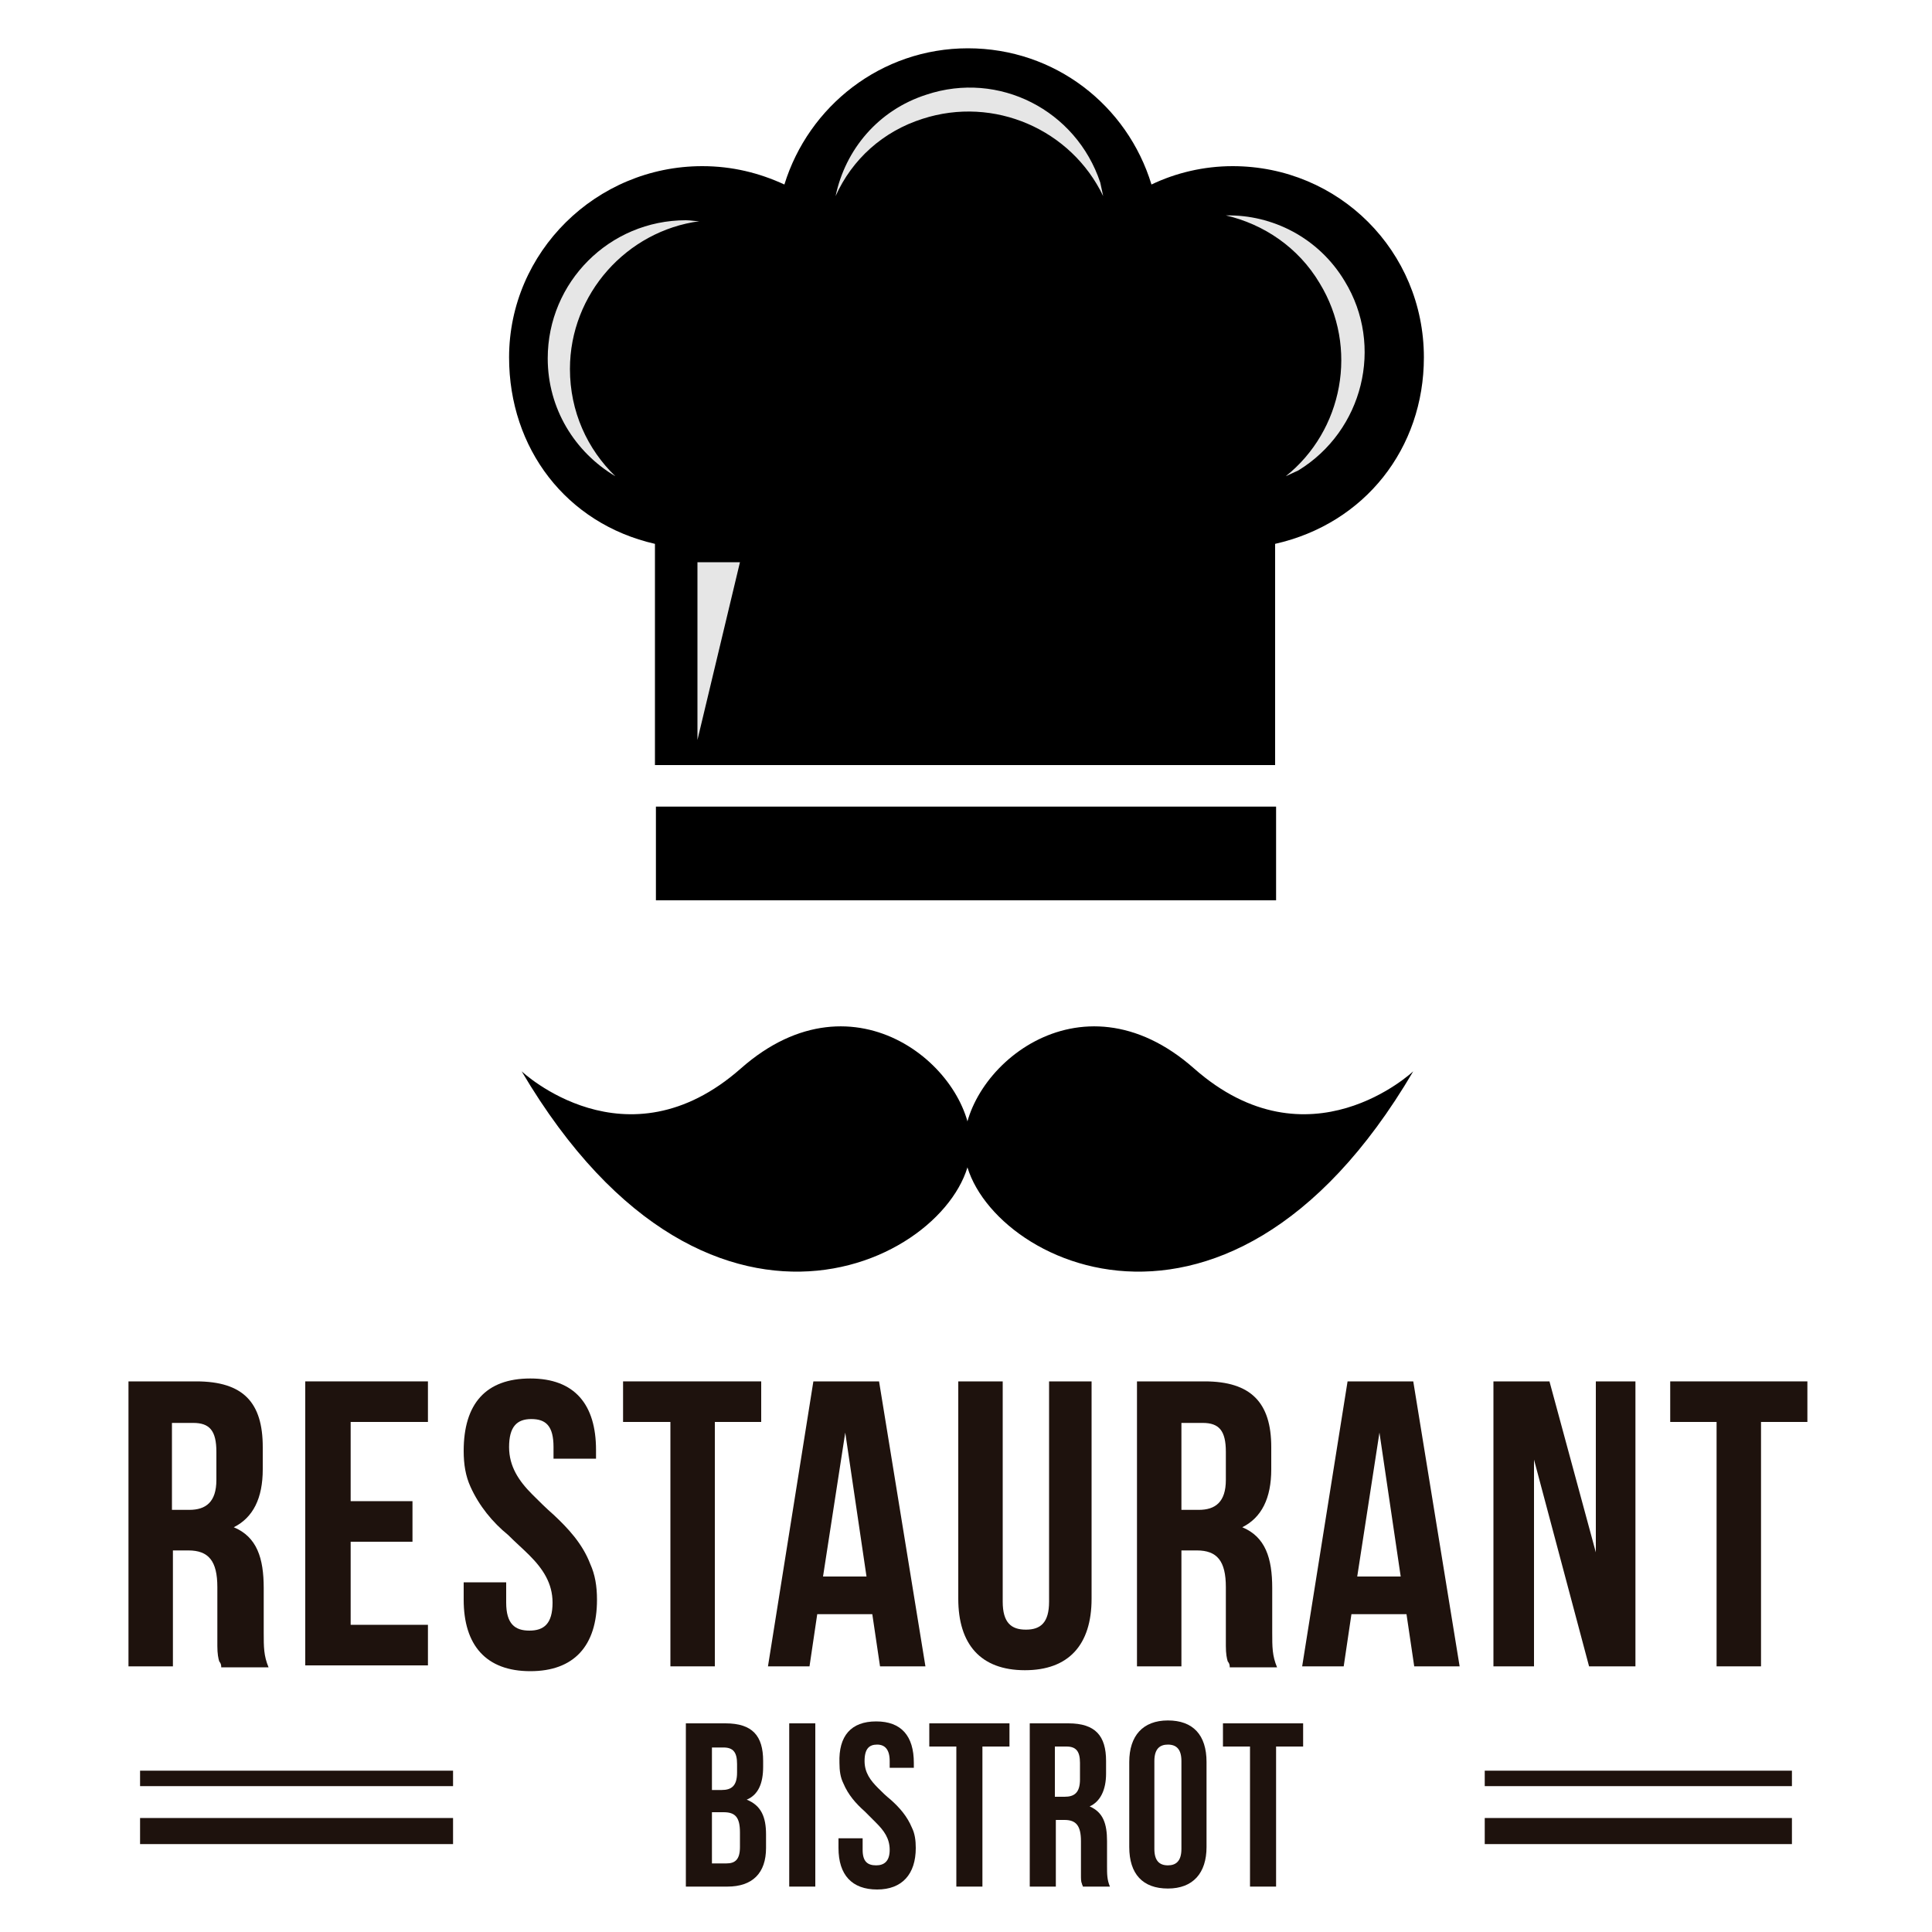
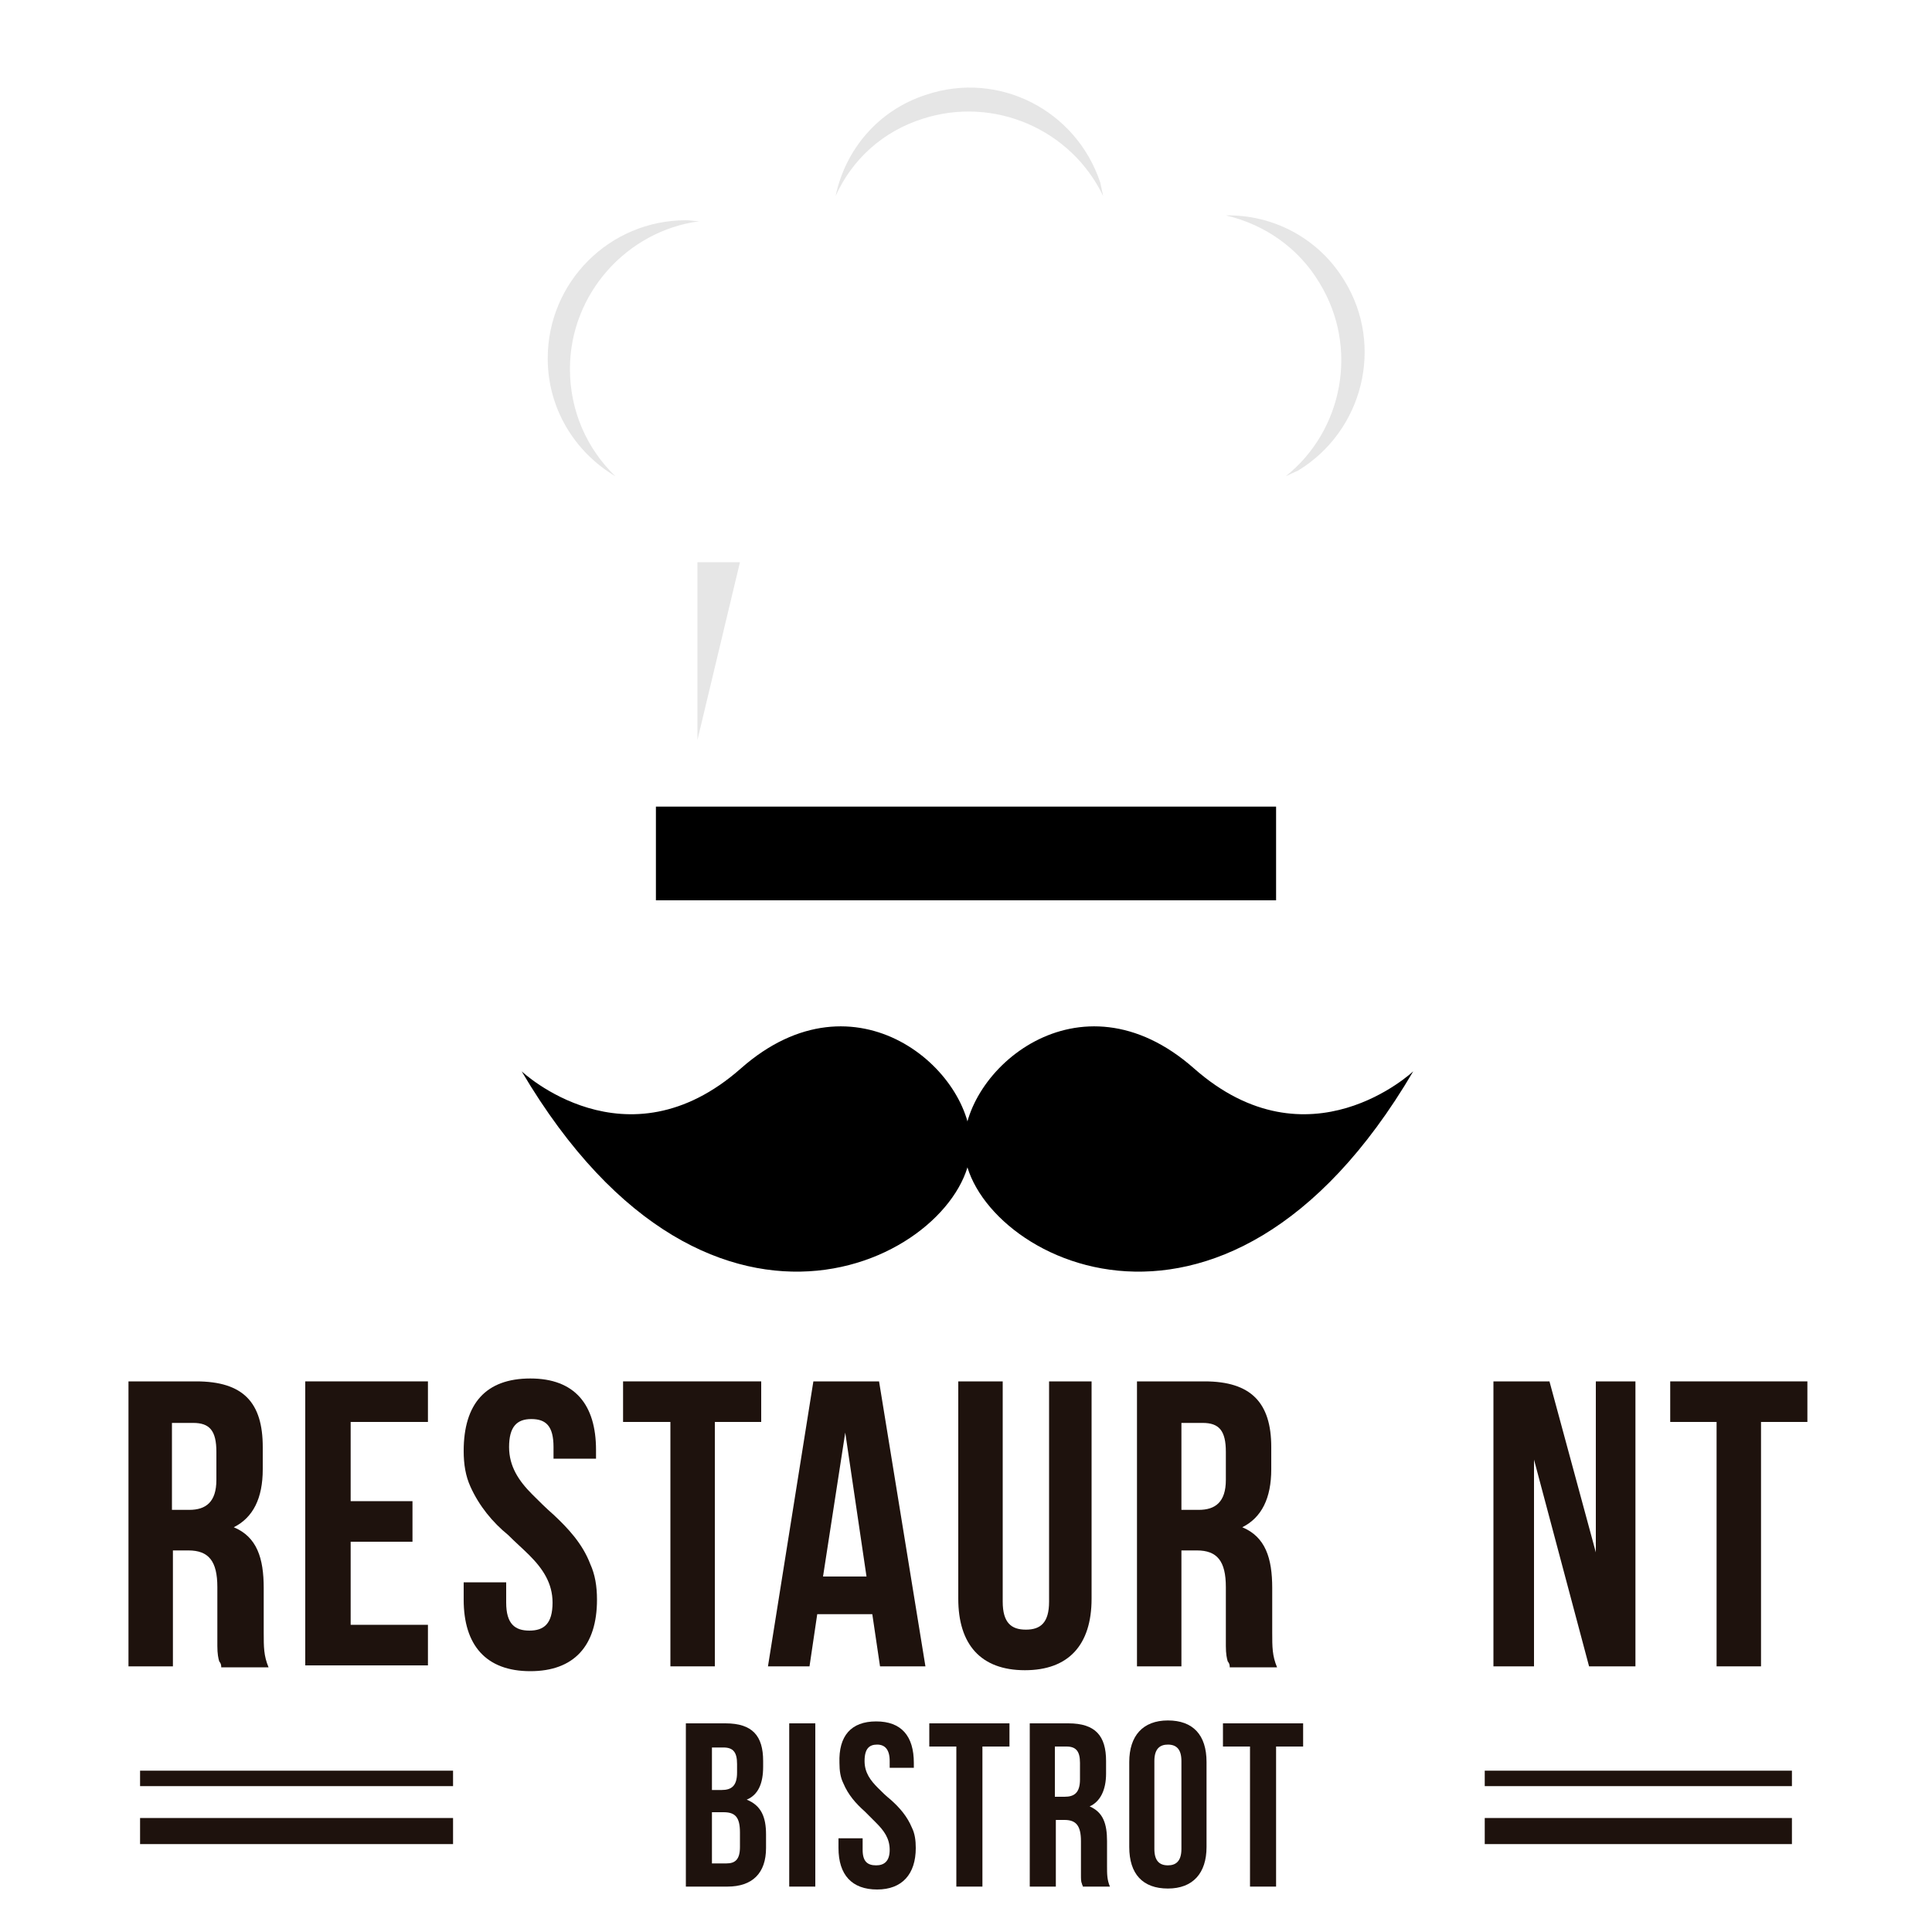
<svg xmlns="http://www.w3.org/2000/svg" version="1.1" id="Calque_1" x="0px" y="0px" viewBox="0 0 200 200" style="enable-background:new 0 0 200 200;" xml:space="preserve">
  <style type="text/css">
	.st0{fill:#E6E6E6;}
	.st1{fill:#1E120D;}
	.st2{display:none;}
	.st3{display:inline;fill:#1E120D;}
</style>
  <g>
    <g>
      <g>
        <path d="M54,110.9c0,0,10.8,10.2,22.7-0.3s24.1,0.3,23.8,8.2C100.2,129.6,73.9,144.6,54,110.9z" />
        <path d="M146.3,110.9c0,0-10.8,10.2-22.7-0.3s-24.1,0.3-23.8,8.2C100.1,129.6,126.5,144.6,146.3,110.9z" />
      </g>
      <g>
        <rect x="67.9" y="83.5" width="64.2" height="9.7" />
-         <path d="M147.4,37c0-11-8.8-19.8-19.8-19.8c-3,0-5.9,0.7-8.4,1.9c-2.5-8.2-10-14.1-19-14.1s-16.5,6-19,14.1     c-2.6-1.2-5.4-1.9-8.5-1.9c-11,0-20,8.9-20,19.8c0,9.4,5.9,17.2,15.1,19.3v22.9h64.2V56.3C141.3,54.2,147.4,46.4,147.4,37z" />
        <polygon class="st0" points="72.2,76.6 72.2,58.2 76.6,58.2    " />
        <path class="st0" d="M59,38.2c0-7.8,5.9-14.3,13.4-15.3c-0.5,0-0.9-0.1-1.4-0.1c-7.9,0-14.3,6.4-14.3,14.3c0,5.2,2.8,9.7,7,12.2     C60.8,46.5,59,42.6,59,38.2z" />
        <path class="st0" d="M95.5,12.3c7.4-2.4,15.4,1.1,18.7,8c-0.1-0.5-0.2-0.9-0.3-1.4c-2.5-7.5-10.5-11.6-18-9.1     c-5,1.6-8.4,5.7-9.4,10.5C88.2,16.5,91.4,13.6,95.5,12.3z" />
        <path class="st0" d="M136.6,29.3c4.1,6.7,2.4,15.3-3.5,20c0.4-0.2,0.9-0.4,1.3-0.6c6.7-4.1,8.9-12.9,4.8-19.6     c-2.7-4.5-7.5-6.9-12.3-6.8C130.8,23.2,134.4,25.6,136.6,29.3z" />
      </g>
    </g>
    <g>
      <g>
        <path class="st1" d="M22.9,172.5c0-0.2-0.1-0.4-0.2-0.5c-0.1-0.3-0.2-0.8-0.2-1.6c0-0.4,0-0.9,0-1.5v-4.6c0-2.7-0.9-3.8-3-3.8     h-1.6v12h-4.6V143h7c4.9,0,6.9,2.2,6.9,6.8v2.3c0,3-1,5-3,6c2.4,1,3.1,3.2,3.1,6.3v4.6c0,1.5,0,2.4,0.5,3.6H22.9z M17.8,147.2     v9.1h1.8c1.7,0,2.8-0.8,2.8-3.1v-2.9c0-2.2-0.7-3-2.4-3H17.8z" />
        <path class="st1" d="M36.3,155.4h6.4v4.2h-6.4v8.6h8v4.2H31.6V143h12.7v4.2h-8V155.4z" />
        <path class="st1" d="M54.9,142.7c4.6,0,6.8,2.7,6.8,7.4v0.9h-4.4v-1.2c0-2.2-0.8-2.9-2.3-2.9s-2.3,0.8-2.3,2.9c0,2,1,3.5,2.4,4.9     c0.7,0.7,1.4,1.4,2.2,2.1c1.5,1.4,3,3,3.8,5.1c0.5,1.1,0.7,2.3,0.7,3.7c0,4.8-2.4,7.4-6.9,7.4c-4.6,0-6.9-2.7-6.9-7.4v-1.8h4.4     v2.1c0,2.2,0.9,2.9,2.4,2.9s2.4-0.7,2.4-2.9c0-2-1-3.5-2.4-4.9c-0.7-0.7-1.4-1.3-2.2-2.1c-1.6-1.3-3-3-3.9-5     c-0.5-1.1-0.7-2.3-0.7-3.7C48,145.3,50.3,142.7,54.9,142.7z" />
        <path class="st1" d="M64.5,143h14.3v4.2H74v25.3h-4.6v-25.3h-4.9V143z" />
        <path class="st1" d="M95.8,172.5h-4.7l-0.8-5.4h-5.7l-0.8,5.4h-4.3l4.7-29.5H91L95.8,172.5z M85.2,163.2h4.5l-2.2-14.9     L85.2,163.2z" />
        <path class="st1" d="M103.8,143v22.8c0,2.2,0.9,2.9,2.4,2.9c1.5,0,2.4-0.7,2.4-2.9V143h4.4v22.5c0,4.8-2.4,7.4-6.9,7.4     c-4.6,0-6.9-2.7-6.9-7.4V143H103.8z" />
        <path class="st1" d="M127.3,172.5c0-0.2-0.1-0.4-0.2-0.5c-0.1-0.3-0.2-0.8-0.2-1.6c0-0.4,0-0.9,0-1.5v-4.6c0-2.7-0.9-3.8-3-3.8     h-1.6v12h-4.6V143h7c4.8,0,6.9,2.2,6.9,6.8v2.3c0,3-1,5-3,6c2.4,1,3.1,3.2,3.1,6.3v4.6c0,1.5,0,2.4,0.5,3.6H127.3z M122.3,147.2     v9.1h1.8c1.7,0,2.8-0.8,2.8-3.1v-2.9c0-2.2-0.7-3-2.4-3H122.3z" />
-         <path class="st1" d="M151.1,172.5h-4.7l-0.8-5.4h-5.7l-0.8,5.4h-4.3l4.7-29.5h6.8L151.1,172.5z M140.5,163.2h4.5l-2.2-14.9     L140.5,163.2z" />
        <path class="st1" d="M158.8,151.1v21.4h-4.2V143h5.8l4.8,17.7V143h4.1v29.5h-4.8L158.8,151.1z" />
        <path class="st1" d="M172.8,143h14.3v4.2h-4.8v25.3h-4.6v-25.3h-4.8V143z" />
      </g>
      <g class="st2">
        <path class="st3" d="M51.9,183.3h4.8v1h-3.7v3h3.4v1h-3.4v4.1h-1.2V183.3z" />
-         <path class="st3" d="M66.7,187.7c0,3.1-1.9,4.7-4.2,4.7c-2.4,0-4-1.8-4-4.6c0-2.9,1.8-4.7,4.2-4.7     C65.1,183.1,66.7,185,66.7,187.7z M59.7,187.8c0,1.9,1,3.6,2.9,3.6c1.8,0,2.9-1.7,2.9-3.7c0-1.8-0.9-3.7-2.9-3.7     C60.7,184.1,59.7,185.8,59.7,187.8z" />
-         <path class="st3" d="M76.5,187.7c0,3.1-1.9,4.7-4.2,4.7c-2.4,0-4-1.8-4-4.6c0-2.9,1.8-4.7,4.2-4.7     C74.9,183.1,76.5,185,76.5,187.7z M69.5,187.8c0,1.9,1,3.6,2.9,3.6c1.8,0,2.9-1.7,2.9-3.7c0-1.8-0.9-3.7-2.9-3.7     C70.4,184.1,69.5,185.8,69.5,187.8z" />
        <path class="st3" d="M78.6,183.4c0.7-0.1,1.5-0.2,2.5-0.2c1.7,0,2.9,0.4,3.6,1.1c0.8,0.7,1.3,1.8,1.3,3.2c0,1.5-0.5,2.7-1.3,3.5     c-0.8,0.8-2.2,1.3-4,1.3c-0.8,0-1.5,0-2.1-0.1V183.4z M79.7,191.3c0.3,0.1,0.7,0.1,1.2,0.1c2.5,0,3.8-1.4,3.8-3.8     c0-2.1-1.2-3.5-3.6-3.5c-0.6,0-1.1,0.1-1.4,0.1V191.3z" />
        <path class="st3" d="M97.1,192.2c-0.3-0.3-0.5-0.5-0.8-0.9c-0.8,0.7-1.6,1-2.6,1c-1.7,0-2.8-1.2-2.8-2.5c0-1.2,0.7-2.1,1.8-2.6v0     c-0.5-0.6-0.7-1.2-0.7-1.9c0-1.1,0.8-2.2,2.3-2.2c1.1,0,2,0.7,2,1.9c0,0.9-0.5,1.7-2,2.4v0c0.8,0.9,1.6,1.9,2.2,2.5     c0.4-0.6,0.7-1.5,0.9-2.6h1.1c-0.2,1.4-0.6,2.5-1.3,3.3c0.5,0.5,0.9,1,1.5,1.6H97.1z M95.7,190.7c-0.5-0.6-1.5-1.7-2.5-2.8     c-0.5,0.3-1.2,0.9-1.2,1.8c0,1,0.8,1.8,1.8,1.8C94.6,191.5,95.3,191.2,95.7,190.7z M92.9,185.2c0,0.6,0.3,1.1,0.7,1.6     c0.9-0.5,1.5-1,1.5-1.8c0-0.5-0.3-1.2-1-1.2C93.3,183.9,92.9,184.5,92.9,185.2z" />
        <path class="st3" d="M103.6,183.4c0.7-0.1,1.5-0.2,2.5-0.2c1.7,0,2.9,0.4,3.6,1.1c0.8,0.7,1.3,1.8,1.3,3.2c0,1.5-0.5,2.7-1.3,3.5     c-0.8,0.8-2.2,1.3-4,1.3c-0.8,0-1.5,0-2.1-0.1V183.4z M104.7,191.3c0.3,0.1,0.7,0.1,1.2,0.1c2.5,0,3.8-1.4,3.8-3.8     c0-2.1-1.2-3.5-3.6-3.5c-0.6,0-1.1,0.1-1.4,0.1V191.3z" />
        <path class="st3" d="M113,183.4c0.6-0.1,1.4-0.2,2.2-0.2c1.2,0,2,0.2,2.6,0.7c0.5,0.4,0.7,1,0.7,1.7c0,1.2-0.7,2-1.7,2.3v0     c0.7,0.2,1.1,0.9,1.3,1.8c0.3,1.3,0.5,2.1,0.7,2.5h-1.2c-0.1-0.3-0.3-1-0.6-2.1c-0.3-1.2-0.7-1.7-1.8-1.7h-1.1v3.9H113V183.4z      M114.2,187.5h1.2c1.2,0,2-0.7,2-1.7c0-1.2-0.8-1.7-2.1-1.7c-0.6,0-1,0.1-1.1,0.1V187.5z" />
        <path class="st3" d="M122,183.3v9h-1.2v-9H122z" />
        <path class="st3" d="M124.6,192.2v-9h1.3l2.9,4.5c0.7,1.1,1.2,2,1.6,2.9l0,0c-0.1-1.2-0.1-2.3-0.1-3.7v-3.8h1.1v9h-1.2l-2.9-4.6     c-0.6-1-1.2-2-1.7-3l0,0c0.1,1.1,0.1,2.2,0.1,3.7v3.8H124.6z" />
        <path class="st3" d="M134,183.3h1.2v4.3h0c0.2-0.3,0.5-0.7,0.7-1l2.7-3.4h1.4l-3.3,3.8l3.5,5.2h-1.4l-3-4.4l-0.9,1v3.4H134V183.3     z" />
        <path class="st3" d="M141.6,190.8c0.5,0.3,1.3,0.6,2.1,0.6c1.2,0,1.9-0.6,1.9-1.5c0-0.8-0.5-1.3-1.7-1.8     c-1.5-0.5-2.4-1.3-2.4-2.5c0-1.4,1.2-2.4,2.9-2.4c0.9,0,1.6,0.2,2,0.4l-0.3,0.9c-0.3-0.2-0.9-0.4-1.7-0.4c-1.2,0-1.7,0.7-1.7,1.3     c0,0.8,0.5,1.3,1.8,1.7c1.5,0.6,2.3,1.3,2.3,2.6c0,1.4-1,2.6-3.1,2.6c-0.9,0-1.8-0.3-2.3-0.6L141.6,190.8z" />
      </g>
      <g>
        <g>
          <rect x="14.5" y="183.3" class="st1" width="32.4" height="1.6" />
          <rect x="14.5" y="188.2" class="st1" width="32.4" height="2.7" />
        </g>
        <g>
          <rect x="153.7" y="183.3" class="st1" width="31.8" height="1.6" />
          <rect x="153.7" y="188.2" class="st1" width="31.8" height="2.7" />
        </g>
      </g>
    </g>
  </g>
  <g>
    <g>
      <path class="st1" d="M75.1,178.4c2.8,0,3.9,1.3,3.9,3.9v0.6c0,1.7-0.5,2.9-1.7,3.4c1.5,0.6,2,1.8,2,3.6v1.4c0,2.6-1.4,4-4,4H71    v-16.9H75.1z M73.7,180.8v4.5h1c1,0,1.6-0.4,1.6-1.8v-0.9c0-1.2-0.4-1.7-1.4-1.7H73.7z M73.7,187.7v5.2h1.5c0.9,0,1.4-0.4,1.4-1.7    v-1.5c0-1.6-0.5-2.1-1.7-2.1H73.7z" />
      <path class="st1" d="M81.7,178.4h2.7v16.9h-2.7V178.4z" />
      <path class="st1" d="M90.7,178.2c2.6,0,3.9,1.5,3.9,4.3v0.5h-2.5v-0.7c0-1.2-0.5-1.7-1.3-1.7c-0.8,0-1.3,0.4-1.3,1.7    c0,1.2,0.6,2,1.4,2.8c0.4,0.4,0.8,0.8,1.3,1.2c0.9,0.8,1.7,1.7,2.2,2.9c0.3,0.6,0.4,1.3,0.4,2.1c0,2.7-1.4,4.3-4,4.3s-4-1.5-4-4.3    v-1h2.5v1.2c0,1.2,0.5,1.6,1.4,1.6c0.8,0,1.4-0.4,1.4-1.6c0-1.2-0.6-2-1.4-2.8c-0.4-0.4-0.8-0.8-1.2-1.2c-0.9-0.8-1.7-1.7-2.2-2.9    c-0.3-0.6-0.4-1.3-0.4-2.1C86.8,179.7,88.1,178.2,90.7,178.2z" />
      <path class="st1" d="M96.3,178.4h8.2v2.4h-2.8v14.5h-2.7v-14.5h-2.8V178.4z" />
      <path class="st1" d="M112.1,195.3c0-0.1-0.1-0.2-0.1-0.3c-0.1-0.2-0.1-0.5-0.1-0.9c0-0.2,0-0.5,0-0.8v-2.7c0-1.6-0.5-2.2-1.7-2.2    h-0.9v6.9h-2.7v-16.9h4c2.8,0,3.9,1.3,3.9,3.9v1.3c0,1.7-0.6,2.9-1.7,3.4c1.4,0.6,1.8,1.8,1.8,3.6v2.6c0,0.8,0,1.4,0.3,2.1H112.1z     M109.2,180.8v5.2h1c1,0,1.6-0.4,1.6-1.8v-1.7c0-1.2-0.4-1.7-1.4-1.7H109.2z" />
      <path class="st1" d="M116.9,182.4c0-2.7,1.4-4.3,4-4.3c2.6,0,4,1.5,4,4.3v8.8c0,2.7-1.4,4.3-4,4.3c-2.6,0-4-1.5-4-4.3V182.4z     M119.5,191.4c0,1.2,0.5,1.7,1.4,1.7c0.8,0,1.4-0.4,1.4-1.7v-9.1c0-1.2-0.5-1.7-1.4-1.7c-0.8,0-1.4,0.4-1.4,1.7V191.4z" />
      <path class="st1" d="M126.7,178.4h8.2v2.4h-2.8v14.5h-2.7v-14.5h-2.8V178.4z" />
    </g>
  </g>
  <g>
</g>
  <g>
</g>
  <g>
</g>
  <g>
</g>
  <g>
</g>
  <g>
</g>
  <g>
</g>
  <g>
</g>
  <g>
</g>
  <g>
</g>
  <g>
</g>
  <g>
</g>
  <g>
</g>
  <g>
</g>
  <g>
</g>
</svg>